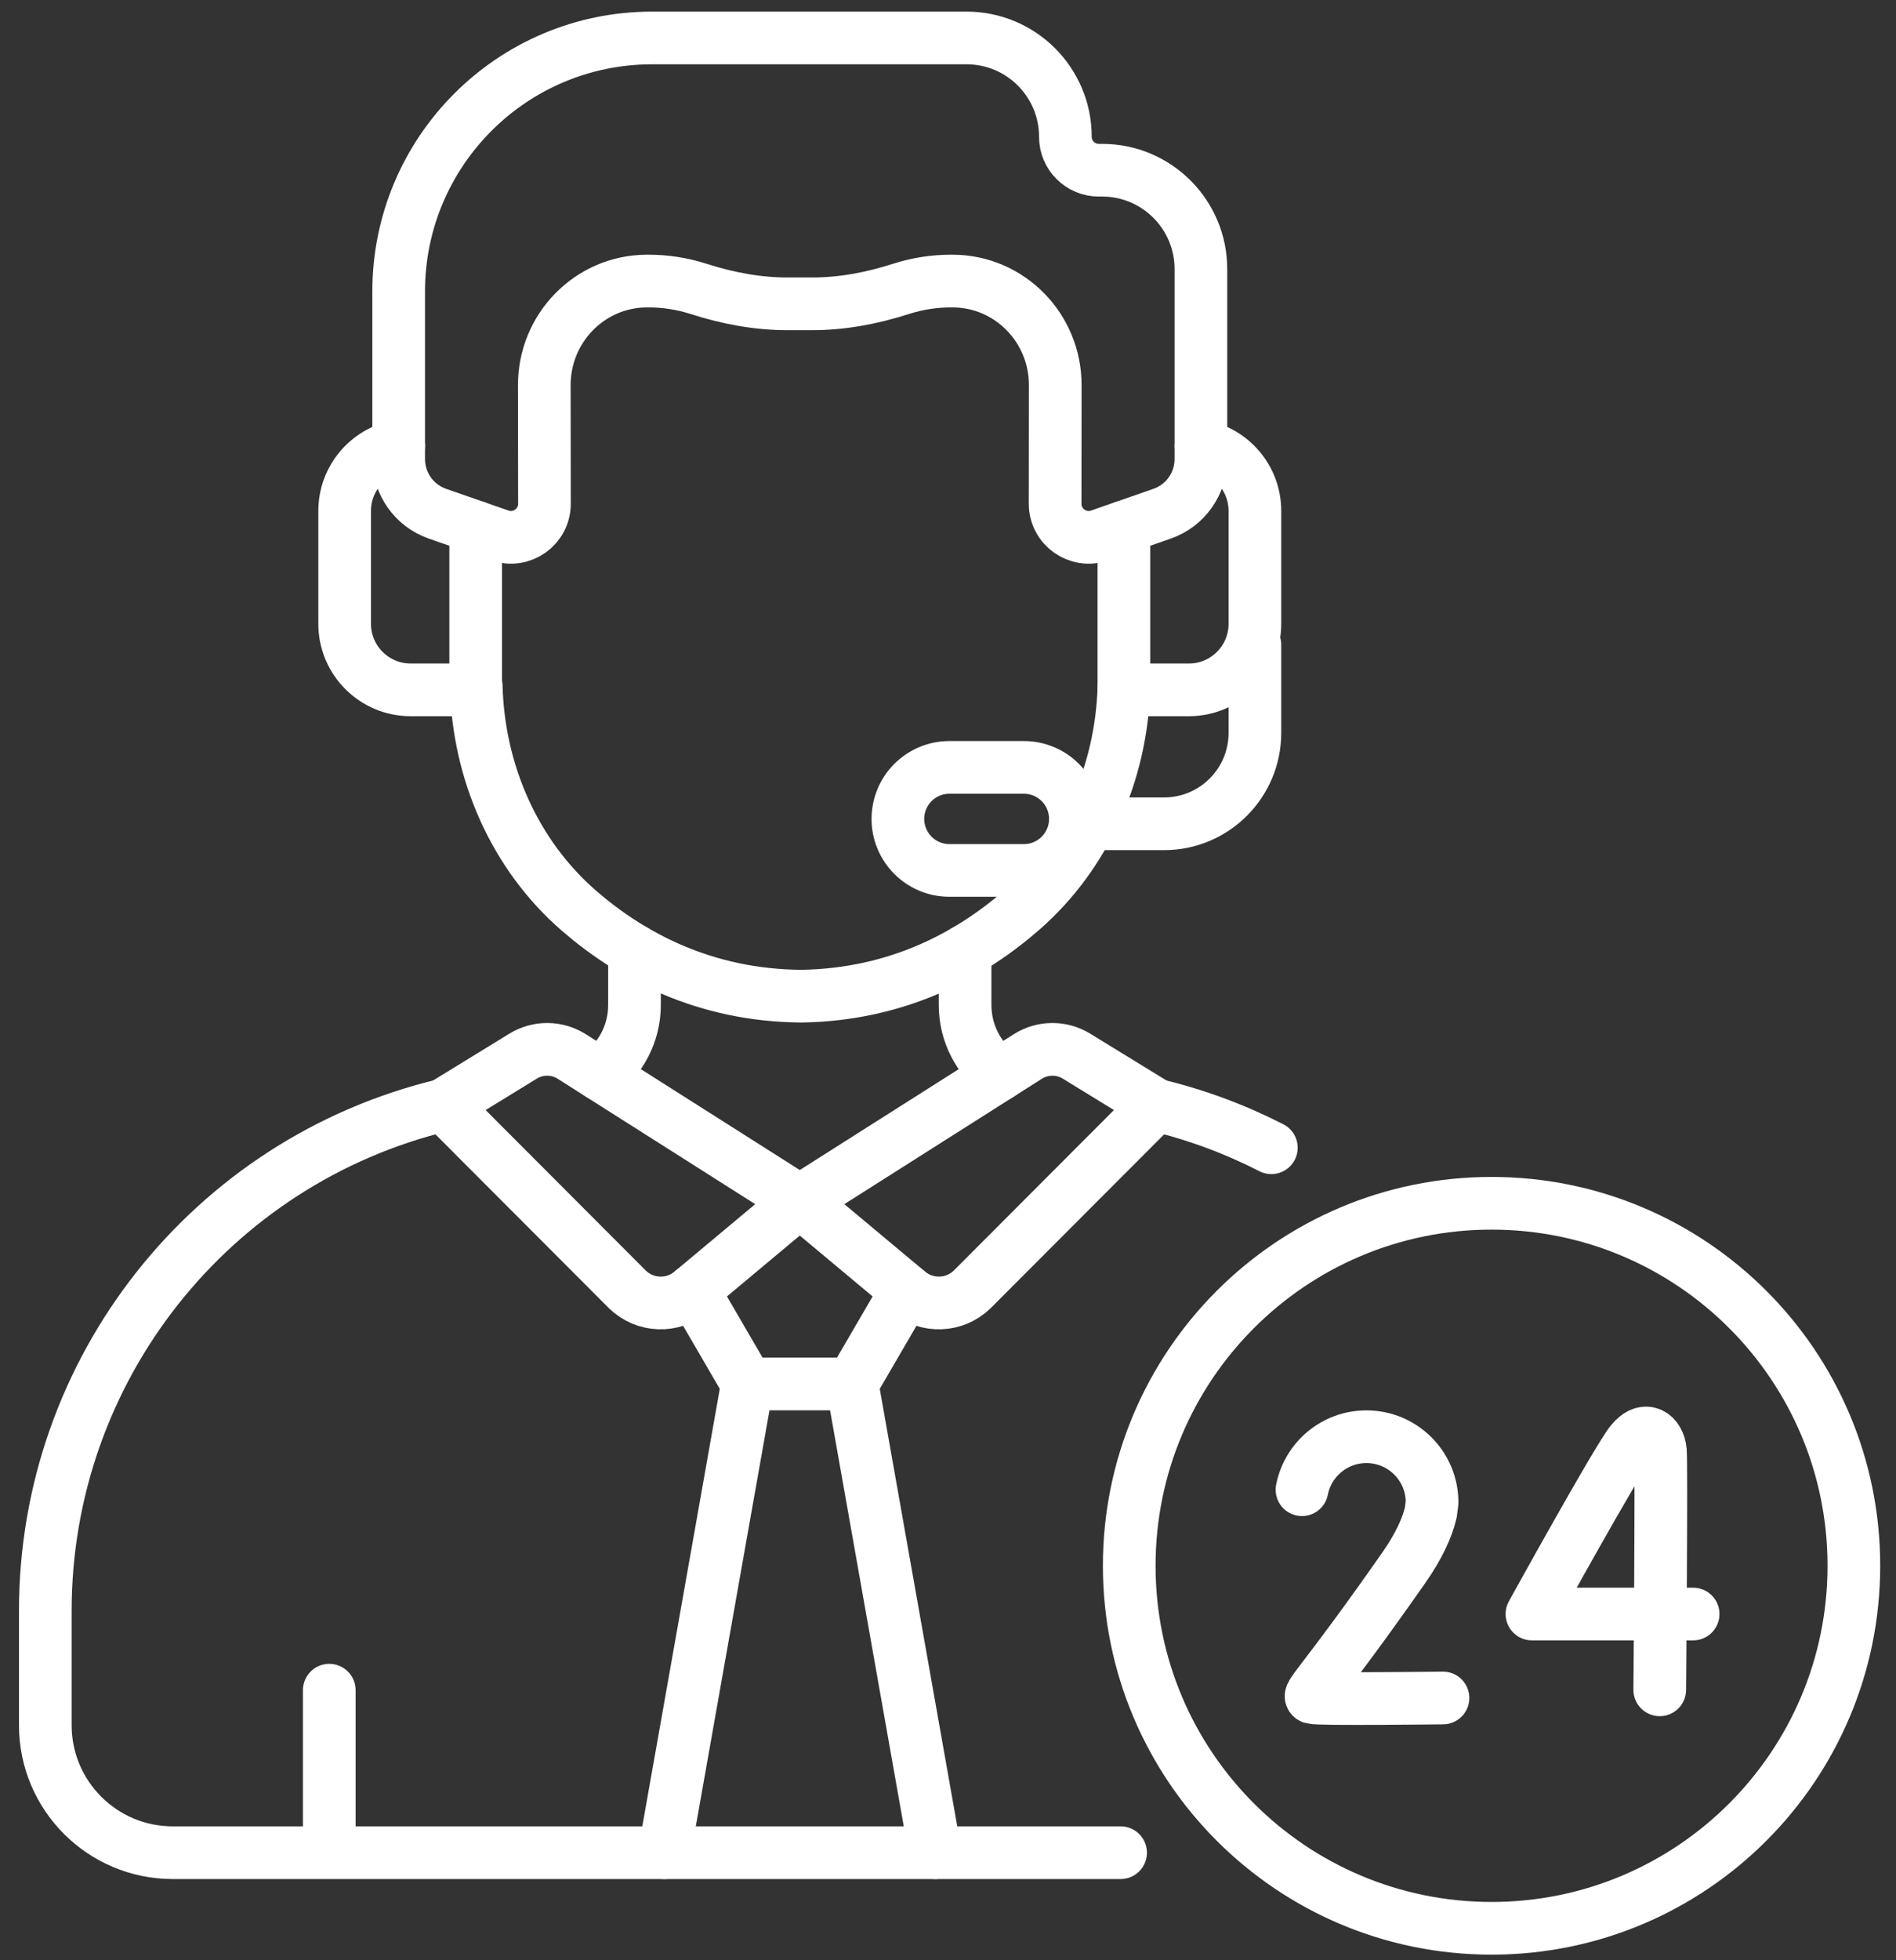
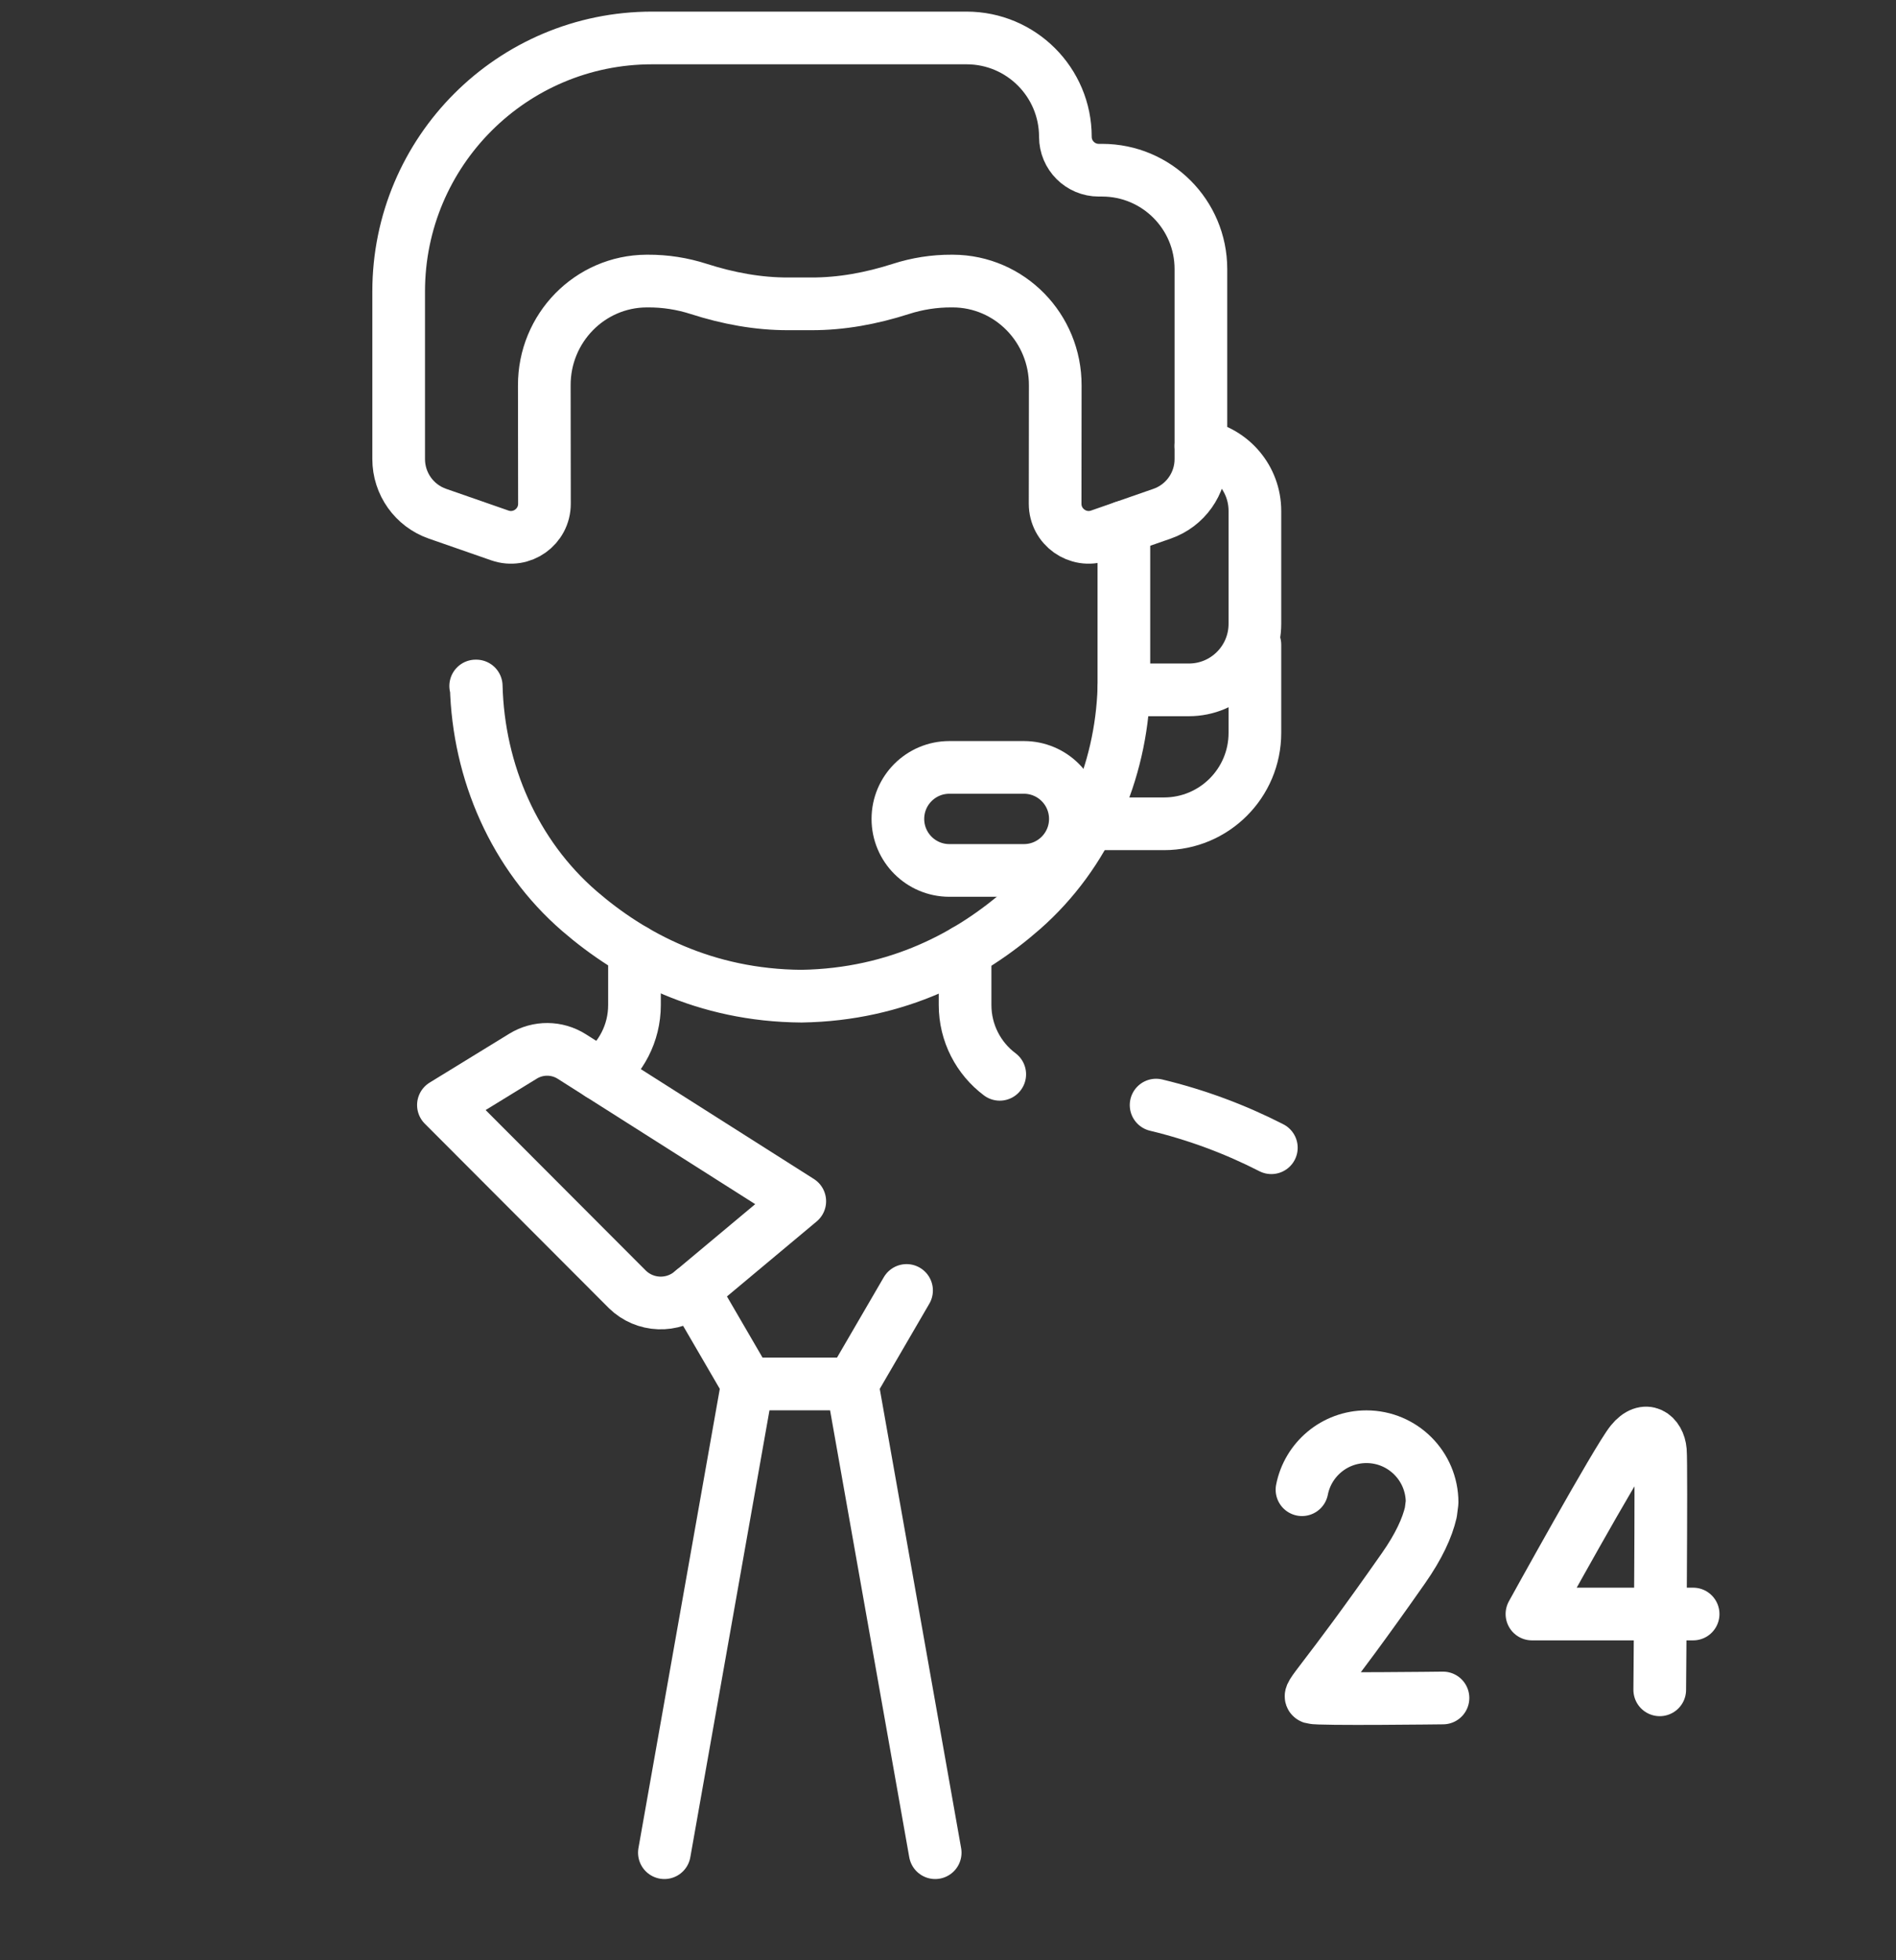
<svg xmlns="http://www.w3.org/2000/svg" width="90" height="93" viewBox="0 0 90 93" fill="none">
  <rect x="0" y="0" width="90" height="93" fill="#333333" stroke="none" />
  <path d="M59.568 30.586V34.769C59.568 37.152 57.637 39.083 55.255 39.083H51.699" stroke="white" stroke-width="2.5" stroke-miterlimit="10" stroke-linecap="round" stroke-linejoin="round" />
  <path d="M52.315 8.075H52.157C51.282 8.075 50.572 7.366 50.572 6.491C50.572 3.901 48.473 1.801 45.882 1.801H30.953C24.309 1.801 18.924 7.186 18.924 13.83V21.78C18.924 22.948 19.662 23.988 20.765 24.372L23.728 25.403C24.764 25.764 25.846 24.994 25.844 23.897L25.837 18.291C25.826 15.565 28 13.346 30.694 13.334L30.752 13.334C31.577 13.33 32.392 13.458 33.171 13.709C34.551 14.152 35.981 14.421 37.43 14.415H38.498C39.947 14.421 41.377 14.152 42.758 13.709C43.536 13.458 44.352 13.33 45.176 13.334L45.235 13.334C47.928 13.346 50.102 15.565 50.091 18.291L50.085 23.898C50.084 24.994 51.166 25.764 52.201 25.403L55.163 24.372C56.266 23.988 57.005 22.948 57.005 21.78V12.766C57.005 10.175 54.905 8.075 52.315 8.075Z" stroke="white" stroke-width="2.5" stroke-miterlimit="10" stroke-linecap="round" stroke-linejoin="round" />
  <path d="M22.58 32.546H22.606C22.71 36.635 24.424 40.564 27.502 43.224C29.98 45.365 33.459 47.229 38.044 47.261C42.629 47.19 46.092 45.296 48.552 43.134C51.547 40.501 53.218 36.66 53.349 32.658" stroke="white" stroke-width="2.5" stroke-miterlimit="10" stroke-linecap="round" stroke-linejoin="round" />
-   <path d="M18.924 21.162C17.466 21.431 16.36 22.706 16.36 24.241V29.596C16.36 31.326 17.763 32.729 19.494 32.729H22.58V25.003" stroke="white" stroke-width="2.5" stroke-miterlimit="10" stroke-linecap="round" stroke-linejoin="round" />
  <path d="M53.349 25.004V32.729H56.435C58.166 32.729 59.568 31.326 59.568 29.596V24.241C59.568 22.706 58.463 21.431 57.005 21.162" stroke="white" stroke-width="2.5" stroke-miterlimit="10" stroke-linecap="round" stroke-linejoin="round" />
  <path d="M48.603 41.296H45.065C43.715 41.296 42.621 40.201 42.621 38.852C42.621 37.502 43.715 36.408 45.065 36.408H48.603C49.952 36.408 51.046 37.502 51.046 38.852C51.046 40.201 49.952 41.296 48.603 41.296Z" stroke="white" stroke-width="2.5" stroke-miterlimit="10" stroke-linecap="round" stroke-linejoin="round" />
-   <path d="M15.63 87.86V80.187" stroke="white" stroke-width="2.5" stroke-miterlimit="10" stroke-linecap="round" stroke-linejoin="round" />
  <path d="M60.349 54.452C58.639 53.577 56.807 52.892 54.878 52.429" stroke="white" stroke-width="2.5" stroke-miterlimit="10" stroke-linecap="round" stroke-linejoin="round" />
  <path d="M24.83 50.107L21.048 52.427L29.782 61.174C30.614 61.985 31.925 62.035 32.817 61.29L37.964 56.99L27.143 50.125C26.438 49.678 25.541 49.671 24.83 50.107Z" stroke="white" stroke-width="2.5" stroke-miterlimit="10" stroke-linecap="round" stroke-linejoin="round" />
-   <path d="M51.099 50.107L54.881 52.427L46.147 61.174C45.314 61.985 44.004 62.035 43.112 61.29L37.964 56.99L48.786 50.125C49.49 49.678 50.388 49.671 51.099 50.107Z" stroke="white" stroke-width="2.5" stroke-miterlimit="10" stroke-linecap="round" stroke-linejoin="round" />
  <path d="M40.45 65.659L43.033 61.223" stroke="white" stroke-width="2.5" stroke-miterlimit="10" stroke-linecap="round" stroke-linejoin="round" />
  <path d="M32.896 61.223L35.478 65.659" stroke="white" stroke-width="2.5" stroke-miterlimit="10" stroke-linecap="round" stroke-linejoin="round" />
  <path d="M44.392 87.897L40.45 65.659H37.964H35.478L31.537 87.897" stroke="white" stroke-width="2.5" stroke-miterlimit="10" stroke-linecap="round" stroke-linejoin="round" />
  <path d="M80.37 76.574H72.719C72.719 76.574 76.77 69.231 77.439 68.411C78.115 67.581 78.755 68.098 78.816 68.83C78.877 69.562 78.785 80.17 78.785 80.17" stroke="white" stroke-width="2.5" stroke-miterlimit="10" stroke-linecap="round" stroke-linejoin="round" />
  <path d="M68.496 80.557C68.496 80.557 62.568 80.631 62.287 80.538C62.006 80.444 62.737 79.95 66.624 74.396C67.35 73.359 67.749 72.484 67.919 71.751L67.979 71.28C67.979 69.558 66.584 68.162 64.862 68.162C63.347 68.162 62.084 69.243 61.803 70.676" stroke="white" stroke-width="2.5" stroke-miterlimit="10" stroke-linecap="round" stroke-linejoin="round" />
-   <path d="M88 74.285C88 83.784 80.3 91.484 70.802 91.484C61.303 91.484 53.603 83.784 53.603 74.285C53.603 64.787 61.303 57.087 70.802 57.087C80.3 57.087 88 64.787 88 74.285Z" stroke="white" stroke-width="2.5" stroke-miterlimit="10" stroke-linecap="round" stroke-linejoin="round" />
-   <path d="M21.05 52.429C10.014 55.08 2.151 64.969 2.151 76.417V81.849C2.151 85.189 4.859 87.897 8.199 87.897H53.193" stroke="white" stroke-width="2.5" stroke-miterlimit="10" stroke-linecap="round" stroke-linejoin="round" />
  <path d="M30.118 45.1V47.682C30.118 49.03 29.466 50.22 28.47 50.967" stroke="white" stroke-width="2.5" stroke-miterlimit="10" stroke-linecap="round" stroke-linejoin="round" />
  <path d="M47.456 50.969C46.447 50.213 45.811 49.011 45.811 47.682V45.115" stroke="white" stroke-width="2.5" stroke-miterlimit="10" stroke-linecap="round" stroke-linejoin="round" />
</svg>